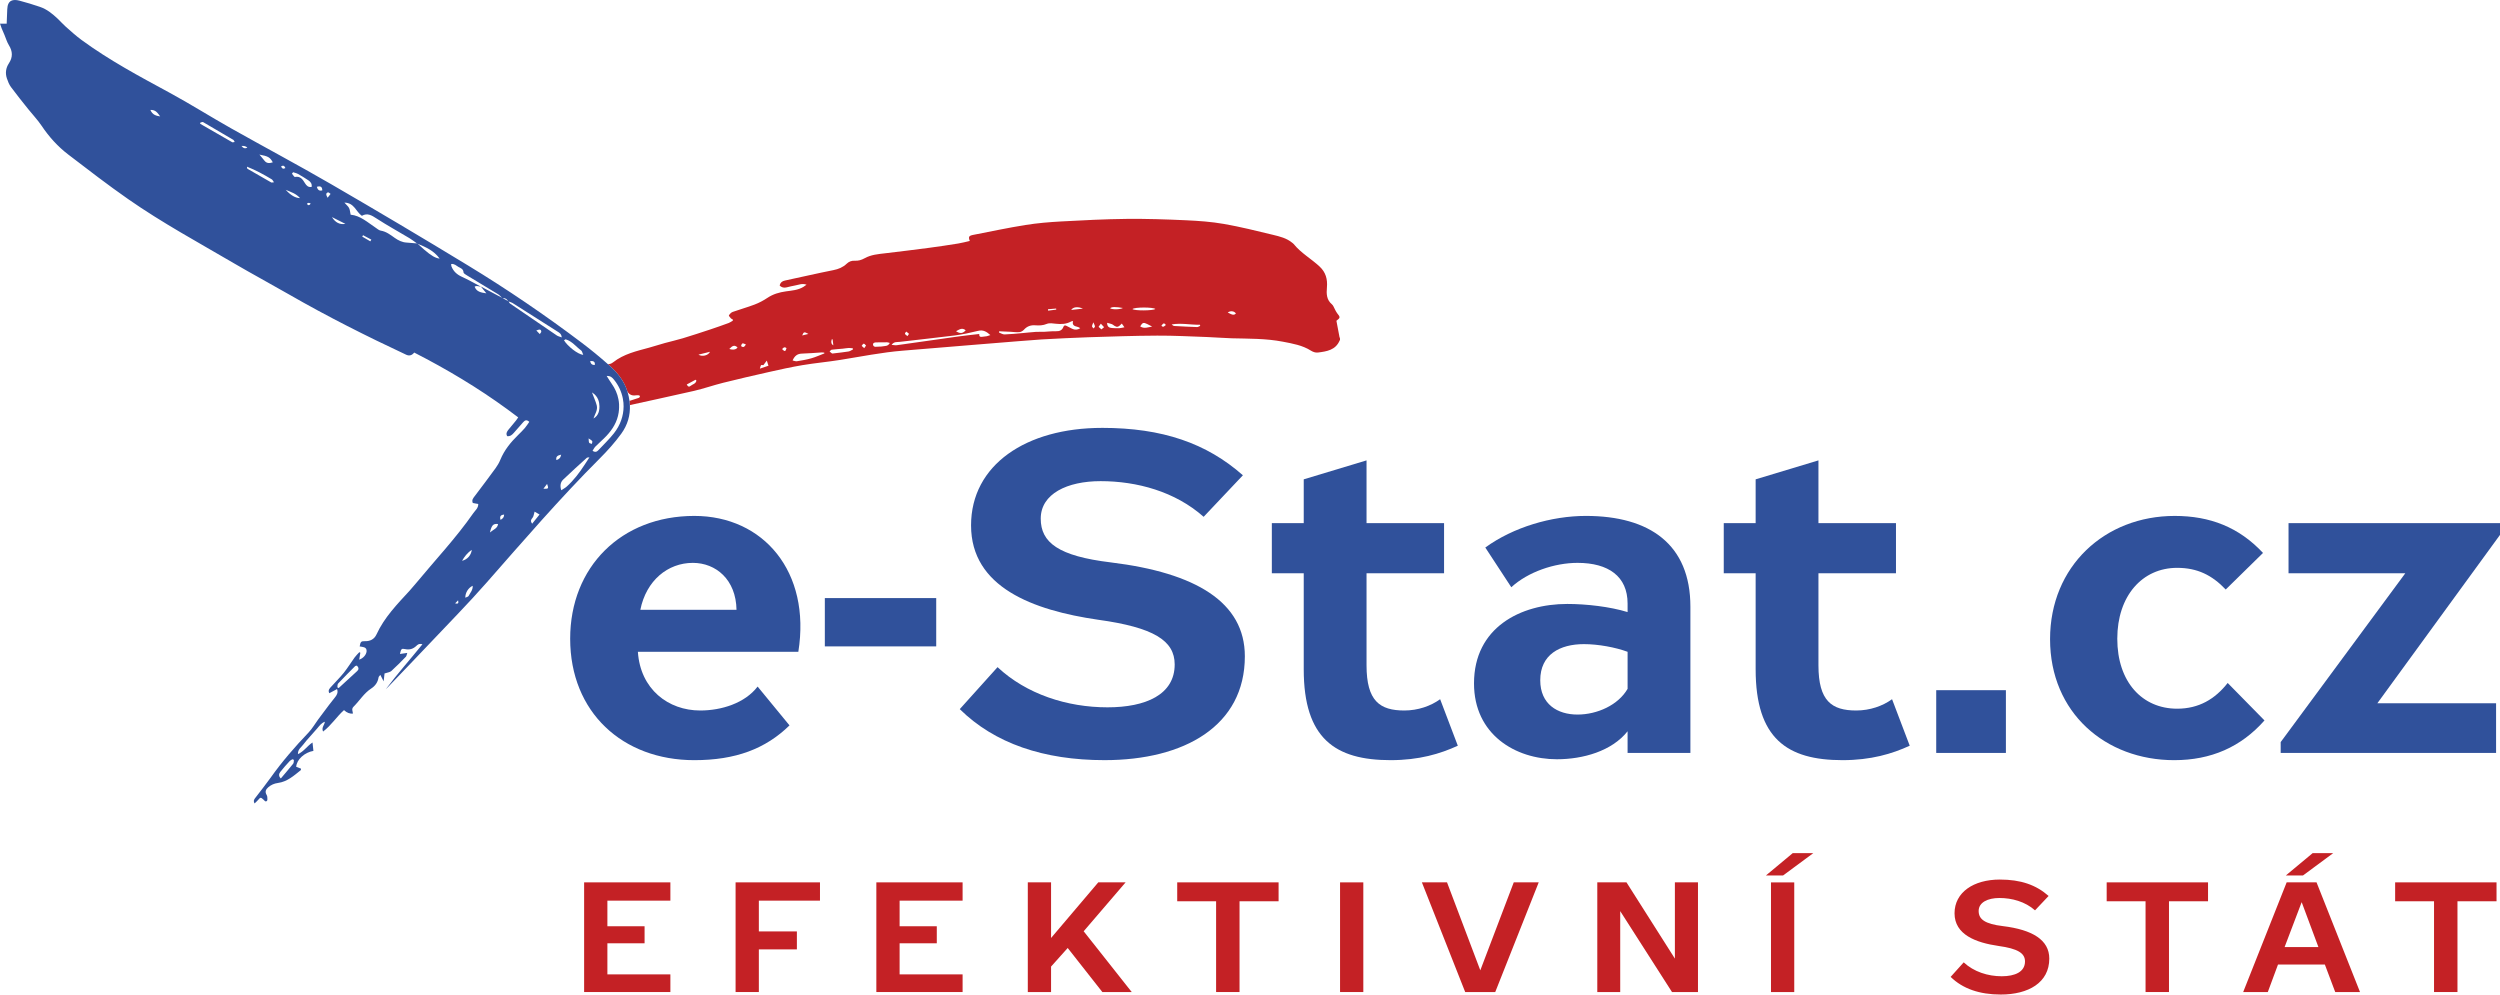
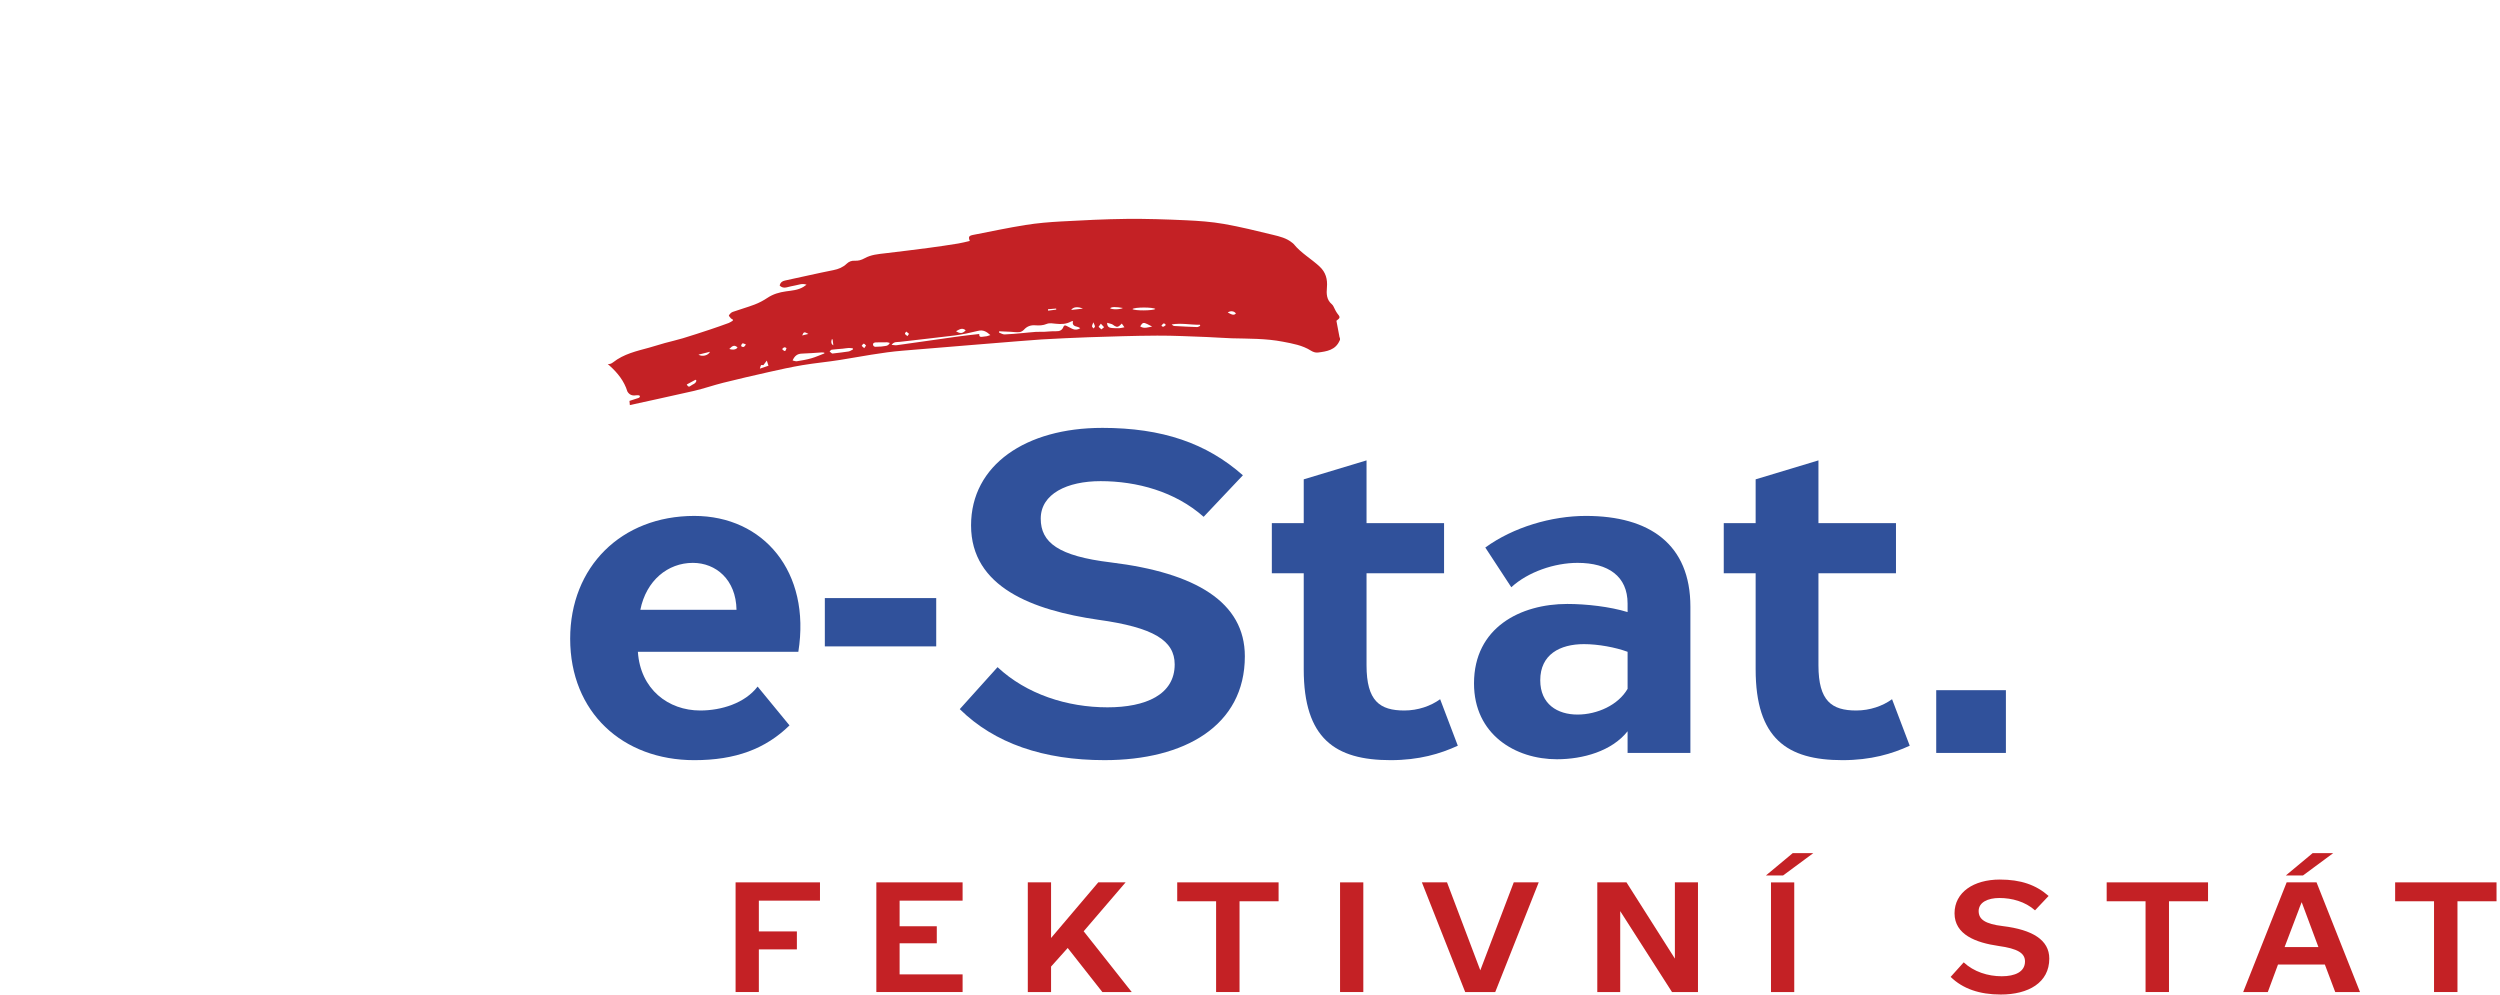
<svg xmlns="http://www.w3.org/2000/svg" id="Vrstva_2" viewBox="0 0 399.484 158.92">
  <g id="Components">
    <g id="d99665f2-ed05-473a-bf98-e910842ab632_1">
      <g>
-         <polygon points="93.34 140.996 93.34 158.521 107.123 158.521 107.123 155.7 97.057 155.7 97.057 150.732 102.999 150.732 102.999 148.011 97.057 148.011 97.057 143.917 107.123 143.917 107.123 140.996 93.34 140.996" style="fill:#c42125;" />
        <polygon points="117.542 140.996 117.542 158.521 121.259 158.521 121.259 151.706 127.337 151.706 127.337 148.835 121.259 148.835 121.259 143.917 131.027 143.917 131.027 140.996 117.542 140.996" style="fill:#c42125;" />
        <polygon points="140.035 140.996 140.035 158.521 153.817 158.521 153.817 155.7 143.751 155.7 143.751 150.732 149.693 150.732 149.693 148.011 143.751 148.011 143.751 143.917 153.817 143.917 153.817 140.996 140.035 140.996" style="fill:#c42125;" />
        <polygon points="167.953 154.452 170.612 151.481 176.147 158.521 180.841 158.521 173.163 148.81 179.864 140.996 175.496 140.996 167.953 149.883 167.953 140.996 164.236 140.996 164.236 158.521 167.953 158.521 167.953 154.452" style="fill:#c42125;" />
        <polygon points="198.07 144.017 204.31 144.017 204.31 140.996 188.112 140.996 188.112 144.017 194.326 144.017 194.326 158.521 198.07 158.521 198.07 144.017" style="fill:#c42125;" />
        <rect x="214.132" y="140.997" width="3.717" height="17.524" style="fill:#c42125;" />
        <polygon points="245.876 140.996 241.888 140.996 236.543 155.051 231.225 140.996 227.209 140.996 234.128 158.521 238.93 158.521 245.876 140.996" style="fill:#c42125;" />
        <polygon points="258.9 145.59 267.175 158.521 271.326 158.521 271.326 140.996 267.636 140.996 267.636 153.179 259.903 140.996 255.237 140.996 255.237 158.521 258.9 158.521 258.9 145.59" style="fill:#c42125;" />
        <path d="M284.919,139.898l4.829-3.57h-3.283l-4.287,3.57h2.741Zm-1.926,18.623h3.717v-17.524h-3.717v17.524Z" style="fill:#c42125;" />
        <path d="M319.566,140.547c-4.205,0-7.244,2.047-7.244,5.392,0,3.42,3.418,4.693,7.027,5.218,3.066,.424,4.233,1.148,4.233,2.471,0,1.673-1.601,2.371-3.717,2.371-2.225,0-4.477-.724-6.077-2.222l-2.089,2.322c1.926,1.897,4.639,2.821,8.004,2.821,4.422,0,7.76-1.897,7.76-5.741,0-2.996-2.713-4.619-7.407-5.192-2.903-.349-3.88-1.098-3.88-2.422,0-1.373,1.465-2.072,3.31-2.072,2.008,0,4.124,.574,5.697,1.972l2.171-2.297c-2.008-1.772-4.45-2.621-7.787-2.621Z" style="fill:#c42125;" />
        <polygon points="346.59 144.017 352.83 144.017 352.83 140.996 336.633 140.996 336.633 144.017 342.846 144.017 342.846 158.521 346.59 158.521 346.59 144.017" style="fill:#c42125;" />
        <path d="M367.997,139.898l4.829-3.57h-3.283l-4.287,3.57h2.741Zm-.217,4.294h.027l2.659,7.139h-5.399l2.713-7.139Zm-9.333,14.329h3.934l1.628-4.394h7.489l1.655,4.394h3.961l-6.946-17.525h-4.775l-6.946,17.525Z" style="fill:#c42125;" />
        <polygon points="392.687 144.017 398.929 144.017 398.929 140.996 382.729 140.996 382.729 144.017 388.943 144.017 388.943 158.521 392.687 158.521 392.687 144.017" style="fill:#c42125;" />
        <path d="M110.711,89.943c3.685,0,6.9,2.669,6.979,7.502h-15.368c.941-4.689,4.391-7.502,8.389-7.502Zm16.858,14.211c2.039-12.769-5.567-21.714-16.622-21.714-11.683,0-19.837,8.152-19.837,19.622,0,11.759,8.389,19.406,19.837,19.406,6.586,0,11.369-1.804,15.211-5.555l-5.096-6.205c-2.039,2.67-5.802,3.824-9.174,3.824-5.097,0-9.566-3.39-9.958-9.378h25.639Z" style="fill:#30519b;" />
        <rect x="131.803" y="95.57" width="17.799" height="7.719" style="fill:#30519b;" />
        <path d="M176.103,68.373c-12.153,0-20.934,5.915-20.934,15.582,0,9.883,9.879,13.563,20.307,15.077,8.86,1.226,12.232,3.318,12.232,7.142,0,4.833-4.626,6.853-10.742,6.853-6.43,0-12.937-2.092-17.564-6.421l-6.037,6.709c5.567,5.483,13.408,8.152,23.13,8.152,12.78,0,22.425-5.483,22.425-16.592,0-8.657-7.841-13.346-21.405-15.005-8.389-1.01-11.212-3.174-11.212-6.997,0-3.968,4.234-5.988,9.566-5.988,5.802,0,11.918,1.659,16.466,5.699l6.272-6.637c-5.802-5.122-12.859-7.575-22.503-7.575Z" style="fill:#30519b;" />
        <path d="M208.329,106.968c0,11.037,5.018,14.5,13.878,14.5,4.548,0,7.919-1.01,10.742-2.308l-2.823-7.431c-1.49,1.082-3.528,1.804-5.724,1.804-3.92,0-6.037-1.515-6.037-7.214v-14.717h12.388v-8.008h-12.388v-10.028l-10.036,3.03v6.998h-5.097v8.008h5.097v15.366Z" style="fill:#30519b;" />
        <path d="M270.114,120.314v-23.374c0-9.956-6.508-14.5-16.701-14.5-5.488,0-11.604,1.804-16.073,5.05l4.155,6.348c2.666-2.452,6.9-3.895,10.585-3.895,4.94,0,7.997,2.164,7.997,6.493v1.37c-2.823-.866-6.586-1.298-9.644-1.298-7.449,0-14.897,3.751-14.897,12.697,0,8.152,6.587,12.12,13.251,12.12,4.155,0,8.781-1.299,11.29-4.473v3.463h10.036Zm-10.036-10.244c-1.49,2.597-4.861,4.112-7.997,4.112-3.215,0-5.959-1.659-5.959-5.483,0-4.112,3.136-5.771,6.979-5.771,2.274,0,5.018,.505,6.978,1.226v5.915Z" style="fill:#30519b;" />
        <path d="M280.542,106.968c0,11.037,5.018,14.5,13.878,14.5,4.548,0,7.919-1.01,10.742-2.308l-2.823-7.431c-1.49,1.082-3.528,1.804-5.724,1.804-3.92,0-6.038-1.515-6.038-7.214v-14.717h12.389v-8.008h-12.389v-10.028l-10.036,3.03v6.998h-5.096v8.008h5.096v15.366Z" style="fill:#30519b;" />
        <rect x="309.396" y="110.287" width="11.134" height="10.027" style="fill:#30519b;" />
-         <path d="M361.615,88.356c-3.842-4.112-8.468-5.915-14.113-5.915-11.134,0-19.915,8.008-19.915,19.694,0,11.759,8.86,19.334,19.837,19.334,5.881,0,10.664-2.092,14.427-6.348l-5.881-5.987c-2.038,2.597-4.626,4.112-8.076,4.112-5.567,0-9.566-4.256-9.566-11.182,0-6.853,3.998-11.326,9.566-11.326,3.215,0,5.567,1.154,7.762,3.462l5.959-5.843Z" style="fill:#30519b;" />
-         <polygon points="399.484 83.594 365.693 83.594 365.693 91.602 384.353 91.602 364.438 118.582 364.438 120.314 398.858 120.314 398.858 112.379 379.884 112.379 399.484 85.47 399.484 83.594" style="fill:#30519b;" />
      </g>
      <path d="M214.022,53.752c-.159-.822-.312-1.646-.472-2.491,.645-.497,.645-.561,.096-1.241-.148-.183-.234-.416-.353-.624-.148-.26-.243-.586-.459-.765-.881-.732-.888-1.709-.8-2.7,.115-1.305-.178-2.417-1.177-3.345-1.339-1.244-2.969-2.15-4.135-3.591-.065-.081-.159-.14-.24-.207-.892-.739-1.996-1.002-3.072-1.263-2.609-.633-5.219-1.283-7.861-1.744-1.985-.347-4.017-.49-6.034-.583-3.159-.144-6.324-.253-9.485-.219-3.478,.038-6.956,.216-10.431,.406-1.915,.105-3.838,.265-5.73,.568-2.801,.448-5.578,1.041-8.363,1.583-.702,.137-.791,.324-.539,.968-.616,.139-1.227,.309-1.85,.409-1.534,.247-3.071,.48-4.611,.683-2.337,.308-4.676,.596-7.017,.873-1.143,.135-2.3,.224-3.325,.798-.511,.286-1.018,.432-1.595,.397-.491-.03-.916,.138-1.275,.48-.596,.569-1.298,.859-2.12,1.022-2.59,.513-5.162,1.117-7.746,1.664-.474,.101-.737,.346-.845,.78,.324,.358,.702,.413,1.129,.308,.438-.108,.877-.219,1.32-.295,.583-.1,1.155-.386,1.851-.128-.202,.14-.349,.256-.508,.352-.856,.519-1.832,.581-2.787,.714-1.057,.148-2.049,.43-2.957,1.038-.636,.426-1.331,.793-2.046,1.067-1.152,.441-2.348,.766-3.511,1.181-.24,.085-.455,.325-.6,.547-.042,.064,.185,.328,.317,.474,.088,.097,.226,.148,.341,.219-.015,.056-.03,.111-.046,.167-.212,.121-.413,.275-.639,.358-.978,.358-1.96,.708-2.948,1.035-1.458,.483-2.917,.964-4.386,1.409-.948,.287-1.92,.498-2.875,.762-.842,.233-1.673,.508-2.516,.739-2.006,.55-4.043,1-5.739,2.334-.302,.238-.589,.323-.871,.282,.1,.088,.201,.174,.3,.262,1.267,1.132,2.329,2.45,2.842,4.121,.289,.495,.733,.715,1.335,.618,.162-.026,.333-.017,.498-.001,.062,.006,.164,.075,.167,.121,.005,.077-.034,.184-.092,.232-.078,.063-.191,.086-.291,.119-.429,.139-.858,.279-1.287,.418,.03,.224,.051,.447,.062,.668,.578-.137,7.426-1.608,10.257-2.269,1.568-.366,3.095-.905,4.658-1.295,2.424-.606,4.859-1.169,7.297-1.716,1.783-.4,3.57-.8,5.371-1.101,1.994-.333,4.012-.516,6.009-.833,3.342-.53,6.659-1.212,10.041-1.482,2.107-.169,20.604-1.713,22.173-1.794,2.478-.128,4.956-.269,7.435-.348,3.676-.118,7.354-.242,11.031-.26,2.66-.013,5.321,.131,7.98,.225,1.3,.046,2.598,.166,3.898,.2,2.747,.071,5.497,.019,8.216,.548,1.556,.303,3.111,.563,4.487,1.438,.303,.193,.731,.339,1.074,.295,1.419-.181,2.864-.379,3.511-1.964,.004-.009,.027-.01,.041-.015v-.273c-.037-.11-.088-.217-.11-.33Zm-103.689,7.922c-.219,.183-.407,.139-.594-.236,.466-.252,.937-.506,1.407-.76,.045,.045,.09,.091,.135,.137-.075,.516-.621,.585-.948,.859Zm1.276-5.004c.581-.145,1.162-.289,1.844-.459-.267,.601-1.259,.838-1.844,.459Zm4.928-.91c.563-.593,.859-.648,1.316-.246-.196,.347-.724,.446-1.316,.246Zm1.877-.468c.15-.498,.203-.517,.776-.251-.203,.348-.403,.577-.776,.251Zm3.01,3.616c.082-.257,.099-.435,.193-.55,.049-.061,.234-.011,.367-.011,.157-.207,.327-.432,.549-.726,.108,.338,.179,.561,.263,.821-.432,.147-.837,.284-1.373,.466Zm11.486-4.686c.045-.002,.091-.004,.137-.005,.035,.293,.07,.585,.116,.967q-.488-.28-.253-.962Zm-3.728-.86c-.375,.091-.659,.16-.997,.243,.236-.597,.323-.619,.997-.243Zm-4.204,2.426c.208-.275,.418-.408,.704-.147-.175,.561-.271,.584-.704,.147Zm4.657,1.47c-.749,.214-1.526,.34-2.297,.466-.208,.034-.44-.075-.687-.123,.32-.73,.762-1.079,1.495-1.097,1.056-.027,2.11-.127,3.164-.189,.135-.008,.271,.024,.408,.037,.005,.041,.01,.081,.015,.122-.698,.266-1.383,.58-2.099,.784Zm5.947-1.091c-.784,.128-1.577,.205-2.367,.301-.089,.011-.201,.048-.264,.01-.142-.086-.26-.212-.387-.321,.113-.096,.217-.26,.341-.276,.581-.076,1.167-.106,1.75-.162,.313-.03,.623-.096,.936-.113,.223-.012,.449,.029,.674,.047,.013,.061,.025,.122,.037,.182-.24,.115-.469,.292-.721,.333Zm33.183-6.863c.006,.056,.013,.112,.019,.168-.433,.057-.866,.114-1.299,.171-.008-.076-.015-.152-.023-.228,.435-.037,.869-.074,1.303-.111Zm-14.453,3.475c-.451,.526-.915,.571-1.542,.143,.501-.242,.962-.639,1.542-.143Zm-9.476,.208c.151,.129,.273,.234,.42,.359-.089,.129-.169,.246-.25,.362-.487-.345-.504-.409-.171-.722Zm-6.738,2.648c-.173-.156-.292-.262-.408-.366,.303-.452,.34-.456,.7-.053-.082,.118-.17,.244-.292,.419Zm2.912-.285c-.3,.061-.62,.015-.925,.058-.28,.04-.53-.023-.574-.293-.048-.294,.194-.401,.471-.404,.589-.004,1.178-.018,1.767-.015,.126,.001,.251,.058,.438,.105-.285,.57-.78,.466-1.177,.548Zm16.652-1.62c-.206,.041-.419,.046-.627,.079-.319,.051-.599,.054-.552-.439-1.149,.135-2.257,.244-3.36,.398-3.278,.458-6.553,.936-9.832,1.395-.234,.033-.483-.031-.824-.058,.401-.546,.875-.427,1.267-.474,2.949-.357,5.905-.652,8.851-1.03,1.25-.161,2.491-.435,3.716-.736,.787-.193,1.329,.109,1.955,.678-.255,.082-.422,.152-.595,.187Zm13.652-1.2c-.311-.155-.616-.322-.928-.473-.207-.1-.362-.072-.458,.179-.206,.536-.602,.717-1.18,.694-.641-.025-1.285,.067-1.928,.092-.433,.017-.87-.018-1.302,.011-.702,.047-1.401,.13-2.102,.19-.964,.083-1.927,.188-2.892,.217-.295,.009-.598-.2-.897-.31,.012-.064,.024-.129,.036-.193,.589,.025,1.178,.05,1.767,.078,.493,.023,.989,.101,1.475,.058,.256-.023,.549-.204,.729-.401,.491-.541,1.091-.744,1.789-.691,.635,.047,1.228,.035,1.852-.225,.424-.176,.987-.077,1.479-.022,.829,.092,1.624,.062,2.374-.347,.077-.042,.169-.055,.327-.104-.226,1.062,.757,.767,1.161,1.167-.431,.27-.857,.303-1.302,.08Zm-.141-3c.279-.476,1.046-.584,1.873-.213-.616,.07-1.232,.14-1.873,.213Zm8.263-.316c-.405,.249-1.736,.288-2.053,.037,.286-.235,.865-.24,2.053-.037Zm-4.695,3.271c-.084-.114-.238-.228-.237-.341,.002-.177,.107-.354,.208-.641,.119,.29,.233,.47,.255,.661,.011,.098-.145,.213-.225,.321Zm1.263,.15c-.175-.153-.297-.26-.459-.402,.116-.161,.223-.31,.366-.511,.174,.189,.31,.337,.516,.56-.143,.119-.264,.221-.423,.353Zm2.872-.191c-.405,.017-.814,.009-1.217-.031-.39-.039-.745-.165-.745-.83,.302,.084,.548,.134,.779,.223,.137,.052,.245,.173,.373,.251,.451,.275,.636,.229,1.194-.351,.125,.176,.248,.351,.418,.591-.287,.055-.543,.135-.802,.146Zm3.318-.293c.381-.621,.528-.669,1.133-.368,.261,.13,.52,.266,.779,.399-.654,.108-1.295,.401-1.912-.031Zm-1.234-2.764c.342-.328,3.315-.321,3.659-.015-.359,.284-3.324,.311-3.659,.015Zm4.62,2.674c.323-.467,.437-.489,.725-.135-.422,.354-.428,.355-.725,.135Zm5.704,.202c-1.209-.04-2.418-.101-3.627-.171-.153-.009-.302-.111-.431-.251,1.524-.262,3.013,.079,4.51,.049,.018,.061,.035,.123,.053,.185-.169,.066-.339,.194-.506,.189Zm4.903-2.33c.439-.317,1.05-.24,1.304,.164-.312,.293-.52,.266-1.304-.164Z" style="fill:#c42125;" />
-       <path d="M100.649,64.726c-.011-.221-.032-.444-.062-.668-.065-.491-.172-.986-.324-1.487-.002-.007-.005-.013-.007-.019-.512-1.67-1.575-2.989-2.842-4.121-.099-.088-.2-.175-.3-.262-1.329-1.173-2.702-2.302-4.116-3.37-5.87-4.438-11.955-8.572-18.239-12.396-7.236-4.404-14.523-8.726-21.85-12.976-5.284-3.066-10.684-5.934-16.006-8.935-3.294-1.857-6.495-3.881-9.817-5.683-4.816-2.612-9.648-5.189-14.076-8.44-.875-.642-1.681-1.38-2.497-2.099-.453-.399-.85-.863-1.291-1.277-.844-.79-1.734-1.527-2.85-1.899C5.286,.733,4.191,.381,3.079,.099,2.127-.142,1.203-.038,1.158,1.51c-.022,.747-.059,1.494-.09,2.268H0c.116,.331,.191,.572,.285,.804,.135,.335,.287,.664,.428,.997,.233,.55,.397,1.142,.708,1.643,.611,.985,.643,1.92,.004,2.888-.499,.754-.604,1.582-.322,2.429,.16,.482,.36,.977,.658,1.38,.88,1.19,1.812,2.343,2.735,3.501,.716,.899,1.523,1.735,2.16,2.686,1.177,1.757,2.575,3.304,4.241,4.579,3.171,2.429,6.338,4.872,9.614,7.154,5.417,3.774,11.223,6.924,16.913,10.256,2.899,1.697,5.86,3.287,8.772,4.961,6.088,3.501,12.352,6.656,18.712,9.627q.734,.343,1.28-.347c5.181,2.647,10.17,5.622,14.905,9.081,.574,.419,1.146,.842,1.712,1.276-.031,.045-.061,.092-.092,.139,.637-.122,1.332,.044,1.853,.468l.007,.004c.004-.001,.01-.002,.014-.003-.007,.004-.014,.009-.021,.014,0-.005,.001-.011,.001-.016-.521-.425-1.216-.589-1.853-.468-.08,.123-.161,.247-.254,.362-.181,.223-1.177,1.425-1.214,1.47-.251,.31-.443,.638-.196,1.034,.497,.056,.781-.223,1.045-.516,.506-.562,1.002-1.134,1.498-1.705,.267-.308,.547-.477,.987-.064-.235,.329-.451,.682-.717,.991-.335,.39-.704,.751-1.071,1.111-1.178,1.153-2.204,2.407-2.84,3.953-.194,.472-.456,.929-.757,1.341-1.085,1.491-2.196,2.964-3.309,4.435-.259,.341-.549,.651-.333,1.13,.297,.059,.581,.116,.871,.173,.006,.666-.479,1.008-.78,1.441-2.789,4.006-6.144,7.551-9.243,11.305-.308,.373-.621,.744-.948,1.1-1.986,2.162-4.043,4.264-5.292,6.991-.339,.74-.99,1.104-1.844,1.075-.622-.021-.721,.103-.841,.84,.236,.044,.48,.063,.706,.137,.29,.095,.422,.314,.399,.632-.04,.543-.524,1.124-1.182,1.341,.064-.386,.124-.743,.183-1.099-.054-.031-.107-.062-.161-.093-.253,.281-.533,.542-.754,.846-.586,.807-1.105,1.666-1.727,2.443-.623,.778-1.345,1.476-2.009,2.222-.244,.274-.571,.55-.306,1.047,.424-.228,.812-.436,1.237-.665,.186,.522,.002,.889-.257,1.231-.329,.434-.679,.852-1.009,1.286-.585,.77-1.166,1.544-1.74,2.323-.519,.703-.954,1.484-1.552,2.11-2.178,2.28-4.24,4.65-6.066,7.225-.752,1.061-1.575,2.073-2.359,3.112-.194,.257-.474,.502-.198,.994,.201-.198,.392-.36,.551-.548,.383-.45,.429-.469,.844-.089,.177,.162,.337,.451,.579,.227,.117-.108,.064-.419,.056-.638-.004-.115-.061-.236-.12-.34-.277-.485-.121-.857,.271-1.195,.449-.387,.956-.613,1.548-.691,1.49-.196,2.554-1.169,3.661-2.054,.031-.025,.012-.112,.021-.237-.247-.093-.511-.193-.76-.288,.068-1.165,1.34-2.309,2.75-2.547-.048-.45-.095-.894-.143-1.341-.824,.519-1.349,1.414-2.33,1.859-.033-.788,.543-1.093,.86-1.538,.315-.442,.694-.839,1.051-1.25,.377-.434,.762-.862,1.143-1.293,.355-.401,.648-.881,1.248-1.098-.059,.561-.581,.91-.288,1.572,1.327-.998,2.171-2.385,3.345-3.426q.709,.652,1.434,.546c-.036-.365-.277-.725,.092-1.091,.963-.954,1.662-2.155,2.837-2.917,.624-.405,1.05-.995,1.163-1.77,.017-.115,.144-.214,.279-.402,.175,.341,.303,.589,.532,1.034,.07-.607,.115-.997,.146-1.26,.447-.152,.844-.177,1.077-.385,.811-.727,1.57-1.511,2.333-2.29,.104-.107,.116-.305,.221-.606-.466,.068-.805,.117-1.17,.17,.18-.819,.236-.903,.836-.776,.689,.145,1.245-.022,1.751-.486,.207-.191,.41-.447,1.007-.29-1.993,2.471-4.027,4.74-5.856,7.183,.119-.116,.241-.229,.356-.349,2.24-2.34,4.49-4.67,6.715-7.024,3.014-3.189,6.097-6.319,8.994-9.613,5.918-6.729,11.76-13.523,18.105-19.865,1.238-1.237,2.423-2.554,3.45-3.967,1.03-1.417,1.461-2.968,1.382-4.591ZM24.029,17.567c.884-.056,1.192,.552,1.568,1.035-.64-.093-1.238-.242-1.568-1.035Zm19.561,8.37c-.521,.174-.974,.207-1.349-.284-.25-.327-.526-.635-.79-.952,1.418,.261,1.706,.448,2.139,1.235Zm-6.48-3.207c-1.715-.978-3.424-1.968-5.134-2.956,.014-.061,.028-.122,.041-.184,.147-.031,.337-.137,.433-.081,1.617,.932,3.224,1.881,4.828,2.836,.086,.051,.123,.184,.224,.345-.18,.021-.316,.083-.392,.039Zm1.475,.59q.615-.059,.937,.272-.526,.29-.937-.272Zm4.747,5.829c-1.26-.711-2.514-1.433-3.763-2.163-.079-.046-.106-.18-.102-.35,1.394,.55,2.694,1.256,3.963,2.023,.126,.076,.191,.253,.348,.47-.229,.014-.365,.065-.446,.02Zm1.583-2.555c.379-.239,.548-.075,.689,.261-.353,.199-.541,.084-.689-.261Zm.742,3.74c.884,.37,1.652,.6,2.288,1.324-.734-.004-1.496-.456-2.288-1.324Zm3.849,2.381c-.096,.024-.211,.092-.283,.061-.077-.034-.115-.16-.17-.246,.086-.042,.173-.117,.26-.117,.109,0,.218,.061,.328,.097-.045,.068-.089,.137-.134,.205Zm.292-2.844c-.545,.088-.823-.212-1.05-.574-.375-.601-.724-1.196-1.616-1.021-.12,.024-.316-.34-.477-.524,.06-.078,.119-.155,.179-.233,.271,.094,.562,.151,.808,.289,.551,.308,1.09,.642,1.615,.993,.354,.237,.629,.544,.54,1.069Zm.836-.021c.61-.185,.858,.018,.864,.567q-.672,.213-.864-.567Zm1.717,1.749c-.255-.431-.331-.749,.06-.86,.106-.03,.274,.158,.413,.246-.158,.205-.316,.409-.473,.614Zm-5.499,90.43c-.63,.792-1.296,1.556-1.979,2.364-.412-.395-.292-.77-.094-1.03,.469-.615,1.001-1.184,1.522-1.759,.111-.122,.284-.188,.429-.28,.078,.032,.157,.065,.235,.097-.034,.206,0,.465-.113,.608Zm10.243-14.816c-.985,.921-1.984,1.825-2.979,2.735-.07-.038-.14-.076-.21-.114,.036-.206,.001-.478,.12-.606,.888-.946,1.805-1.865,2.72-2.785,.054-.055,.17-.049,.288-.08,.316,.319,.319,.608,.06,.85Zm15.627-10.799c.131-.134,.261-.267,.476-.487,.137,.492-.027,.604-.476,.487Zm2.671-8.549c-.124,.884-.701,1.529-1.559,1.75,.381-.66,.817-1.263,1.559-1.75Zm-.516,7.368c-.069,.132-.316,.172-.525,.277-.003-.815,.482-1.578,1.181-1.907,.05,.672-.393,1.123-.656,1.63Zm3.409-10.147c.289-1.203,.533-1.431,1.301-1.354-.086,.718-.731,.863-1.301,1.354Zm1.696-2.014c-.183-.618,.086-.798,.573-.853q.023,.555-.573,.853Zm15.807-18.143c.003,.246-.018,.49-.068,.723-.019,.088-.044,.173-.073,.257-.135,.385-.38,.725-.813,.963,.219-.698,.719-1.343,.518-2.107-.046-.176-.102-.35-.163-.524-.171-.488-.388-.98-.598-1.538,.518,.32,.829,.724,1.005,1.175,.128,.329,.187,.682,.192,1.051Zm-.739-6.618q-.633,.059-.748-.621c.533-.031,.814,.096,.748,.621Zm-4.641-4.082c1.021,.302,1.636,1.18,2.457,1.77,.152,.109,.186,.381,.334,.708-.88-.086-2.506-1.39-3.077-2.33,.098-.053,.212-.17,.286-.148Zm-37.364-19.541c.67,.338,1.339,.676,2.151,1.086-.899,.15-1.605-.199-2.151-1.086Zm6.131,3.875c-.43-.251-.861-.502-1.291-.752,.042-.076,.085-.153,.127-.23,.442,.236,.884,.472,1.326,.708-.054,.092-.108,.183-.162,.275Zm10.599,2.653c-.71-.239-1.56-.896-3.038-2.266-.024-.01-.049-.02-.073-.03-.011-.008-.022-.016-.033-.024-.551-.047-1.1-.104-1.652-.134-.724-.04-1.336-.349-1.91-.756-.689-.489-1.35-1.01-2.23-1.154-.278-.045-.531-.277-.782-.445-1.301-.866-2.479-1.959-4.024-2.1-.097-.444-.11-.789-.252-1.067-.144-.28-.418-.494-.748-.863,1.586,.01,1.845,1.46,2.793,2.11,.89-.516,1.582-.069,2.365,.439,1.715,1.113,3.514,2.098,5.269,3.15,.407,.244,.783,.544,1.171,.82,.018,.002,.034,.003,.052,.004,.019,.018,.035,.033,.054,.05,1.3,.533,2.585,1.093,3.518,2.369-.157-.014-.315-.047-.48-.104Zm11.717,7.278c-.1-.068-.152-.206-.221-.32-.011-.004-.023-.007-.034-.011-.01-.015-.021-.029-.031-.044-.289-.157-.578-.314-.867-.471-.016,.002-.031,.002-.048,.005-.021-.02-.041-.041-.062-.062-.656-.35-2.919-1.556-3.394-1.809l.028,.025h0l-.009-.001c.057,.07,.584,.72,.867,1.069-.899-.131-1.555-.251-1.882-1.06,.044-.029,.087-.051,.131-.068,.087-.033,.173-.043,.259-.04,.005,0,.01,.001,.015,.002,.207,.01,.41,.089,.61,.099l-.005-.006c-.55-.287-1.095-.586-1.643-.876-.457-.241-.917-.476-1.387-.689-.79-.359-1.368-.868-1.681-1.673-.04-.101-.028-.222-.045-.379,.516-.068,.822,.265,1.164,.466,.342,.201,.778,.304,.811,.864,.011,.182,.355,.372,.578,.508,1.651,1.006,3.314,1.991,4.962,3.002,.065,.04,.126,.086,.184,.136,.117,.1,.225,.215,.333,.328,.033,.034,.066,.066,.1,.1,.028,.015,.104,.056,.114,.061,.038-.005,.078-.011,.114-.011,.34-.004,.566,.205,.753,.483,.016,.009,.031,.017,.047,.025,.006,.009,.011,.02,.017,.03,.211,.074,.44,.12,.624,.236,2.403,1.516,4.801,3.041,7.196,4.571,.291,.186,.626,.355,.673,.933-.324-.125-.582-.175-.782-.31-2.503-1.694-4.998-3.399-7.49-5.11Zm3.544,35.191c-.315-.45-.186-.651,.055-.936,.191-.226,.211-.596,.335-.994,.256,.149,.467,.271,.79,.459-.44,.548-.781,.974-1.18,1.472Zm1.218-30.302c-.16-.166-.319-.331-.552-.572,.497-.209,.757-.219,.792,.164,.012,.128-.155,.272-.24,.408Zm.58,24.716c.217-.285,.378-.498,.588-.774,.276,.766,.252,.797-.588,.774Zm2.075-4.577c-.118-.593,.209-.752,.762-.87-.085,.501-.321,.735-.762,.87Zm4.502,.754c-.825,1.272-1.736,2.475-2.87,3.491-.231,.206-.519,.349-.855,.57-.227-.725-.119-1.289,.302-1.695,1.239-1.195,2.525-2.341,3.798-3.501,.05-.045,.157-.027,.404-.062-.305,.47-.542,.833-.778,1.197Zm1.173-3.347c-.15-.056-.37-.071-.433-.178-.088-.148-.058-.366-.093-.697,.277,.198,.477,.283,.574,.433,.062,.097-.026,.291-.048,.442Zm3.531-1.703c-.747,.947-1.631,1.785-2.455,2.669-.237,.254-.493,.46-.973,.141,.155-.234,.274-.496,.465-.688,.575-.58,1.205-1.106,1.762-1.701,.986-1.053,1.718-2.247,1.944-3.713,.042-.273,.061-.54,.07-.804,.006-.18,.006-.359-.003-.536-.014-.268-.049-.531-.099-.79-.167-.881-.527-1.713-1.088-2.501-.255-.359-.479-.741-.793-1.23,.651-.021,.914,.286,1.177,.61,.732,.902,1.198,1.927,1.404,2.99,.044,.23,.08,.461,.1,.694,.017,.196,.024,.394,.022,.591-.008,1.482-.514,2.976-1.534,4.267Z" style="fill:#30519b;" />
    </g>
  </g>
</svg>